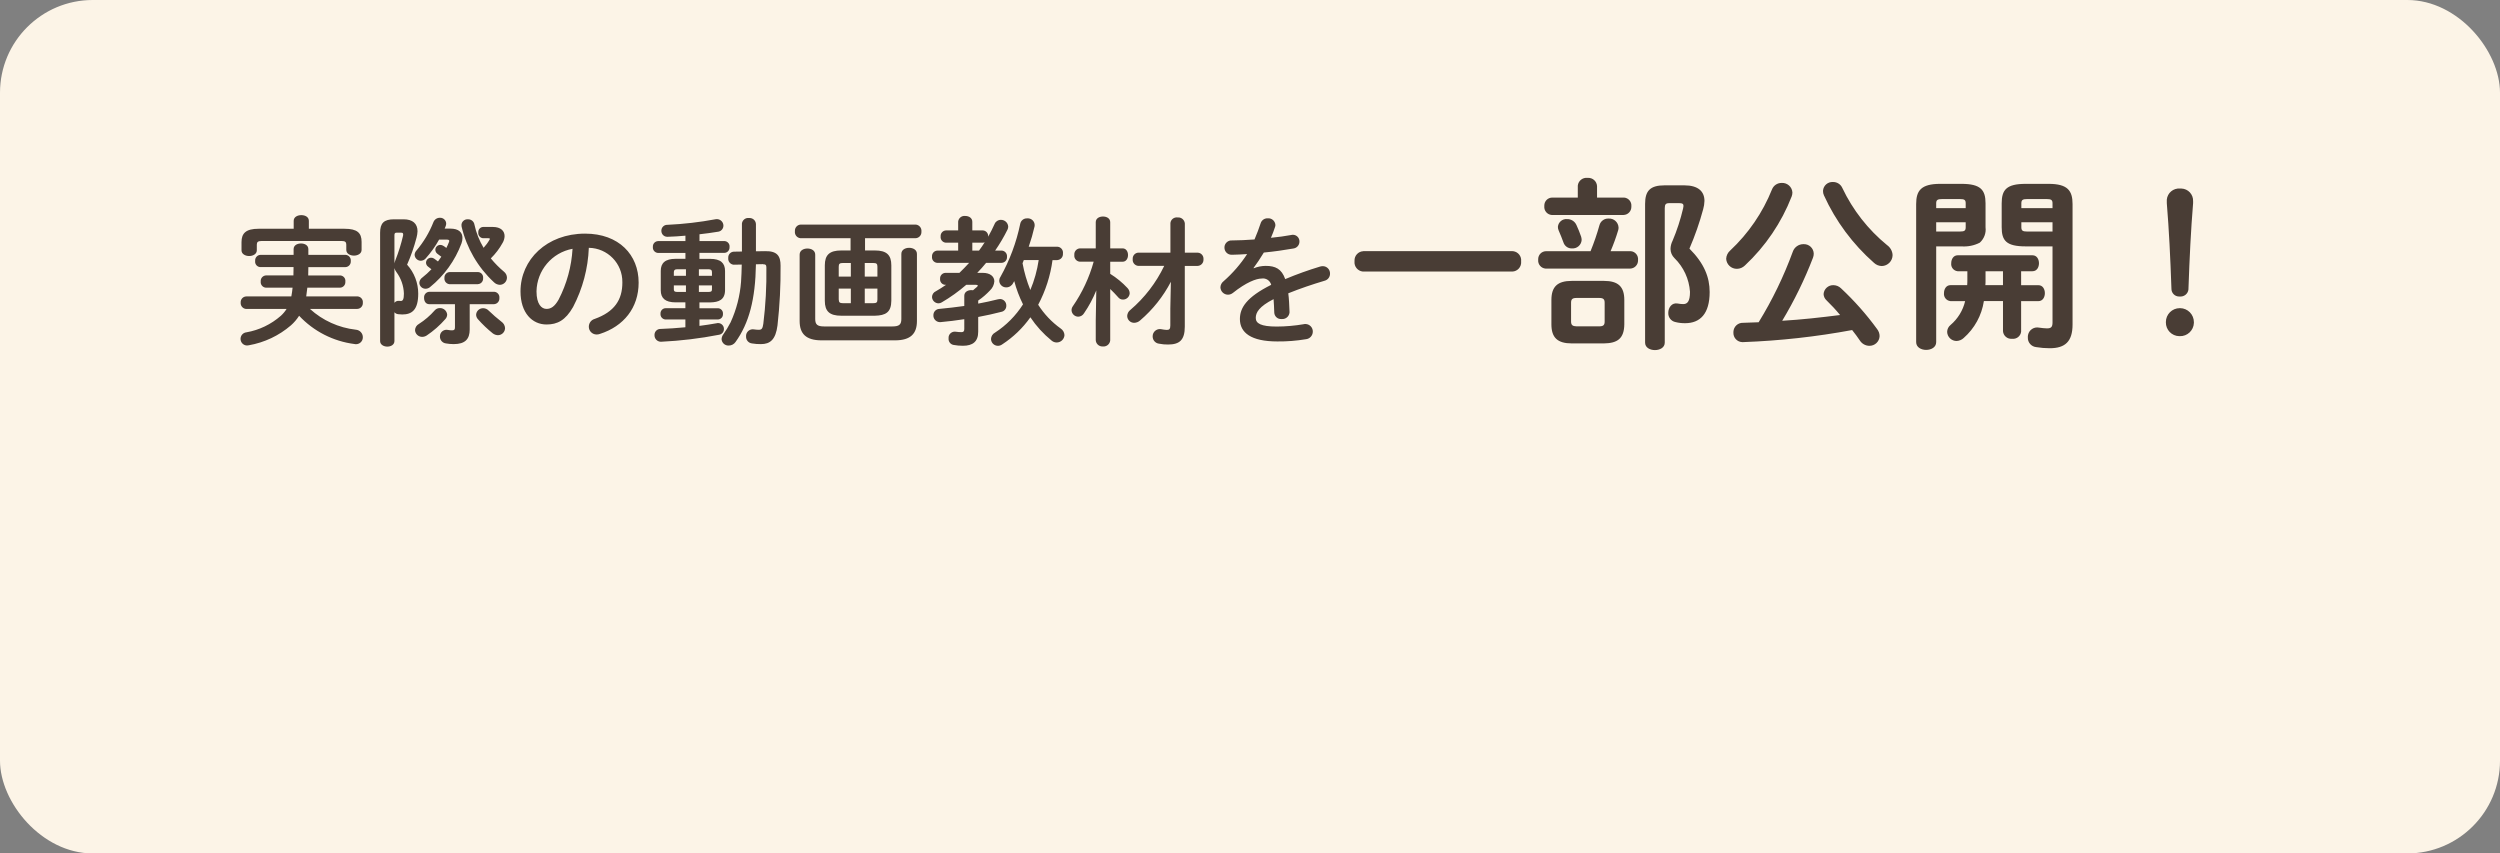
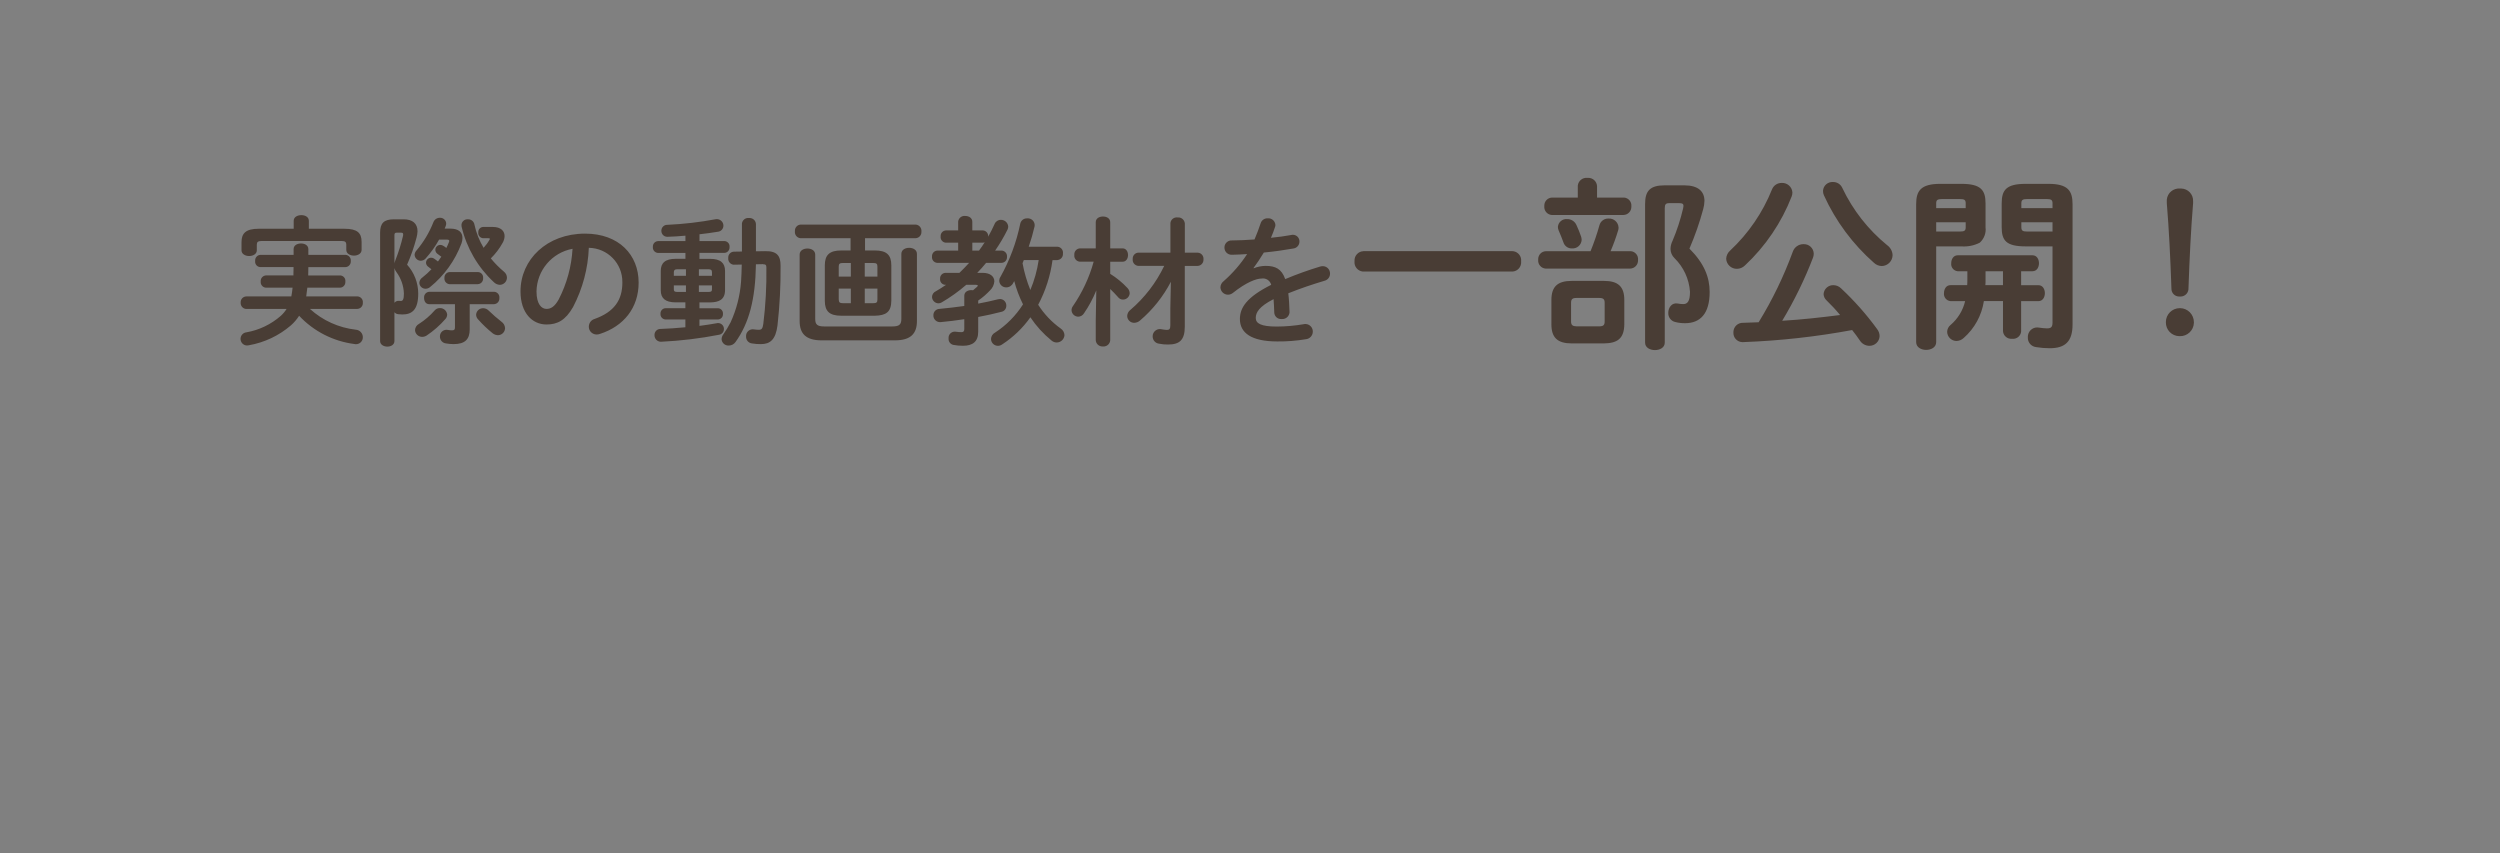
<svg xmlns="http://www.w3.org/2000/svg" id="_レイヤー_2" viewBox="0 0 539 184">
  <rect x="0" y="0" width="539" height="184" fill="#808080" stroke="none" />
  <defs>
    <style>.cls-1{fill:#fcf4e7;}.cls-2{fill:#493d35;}</style>
  </defs>
  <g id="_レイヤー_1-2">
    <g>
-       <rect class="cls-1" width="539" height="184" rx="20" ry="20" />
      <path class="cls-2" d="M77.03,66.6c.68-.02,1.22-.59,1.2-1.27,0-.03,0-.05,0-.08,.07-.67-.42-1.27-1.09-1.34-.04,0-.08,0-.11,0h-11.01c.09-.63,.18-1.26,.24-1.89h7.08c.65-.03,1.15-.59,1.12-1.24,0-.03,0-.05,0-.08,.08-.65-.38-1.23-1.03-1.31-.03,0-.05,0-.08,0h-6.9c0-.6,.03-1.2,.03-1.8h8.01c.66-.03,1.17-.59,1.14-1.25,0-.02,0-.04,0-.07,.07-.66-.41-1.25-1.07-1.32-.02,0-.04,0-.07,0h-8.01v-1.23c0-.84-.78-1.23-1.59-1.23s-1.59,.39-1.59,1.23v1.23h-7.17c-.65,.03-1.15,.59-1.12,1.24,0,.03,0,.05,0,.08-.08,.65,.38,1.23,1.03,1.31,.03,0,.05,0,.08,0h7.17c-.03,.6,0,1.2-.03,1.8h-5.94c-.66,.05-1.16,.62-1.11,1.28,0,.01,0,.03,0,.04-.07,.66,.41,1.25,1.07,1.32,.01,0,.03,0,.04,0h5.76c-.06,.63-.15,1.26-.27,1.89h-9.72c-.68,.02-1.22,.59-1.2,1.27,0,.03,0,.05,0,.08-.05,.69,.47,1.29,1.16,1.35,.01,0,.03,0,.04,0h8.7c-.34,.54-.76,1.04-1.23,1.47-2.11,1.85-4.68,3.09-7.44,3.57-.72,.08-1.26,.69-1.26,1.41,0,.78,.62,1.42,1.4,1.43,.13,0,.27-.02,.4-.05,3.35-.59,6.48-2.07,9.06-4.29,.68-.6,1.28-1.3,1.77-2.07,3.14,3.35,7.35,5.5,11.91,6.09,.8,.19,1.6-.3,1.79-1.09,.03-.12,.04-.25,.04-.38,0-.86-.67-1.56-1.53-1.62-3.68-.42-7.13-1.98-9.87-4.47h10.2Zm-13.71-17.28h-7.56c-2.73,0-3.69,.96-3.69,2.88v1.77c0,.81,.84,1.23,1.65,1.23s1.65-.42,1.65-1.23v-1.23c0-.54,.24-.78,.99-.78h17.34c.72,0,.96,.24,.96,.78v1.14c0,.81,.84,1.23,1.65,1.23s1.65-.42,1.65-1.23v-1.74c0-1.92-.93-2.82-3.66-2.82h-7.71v-1.71c0-.84-.81-1.23-1.62-1.23s-1.65,.39-1.65,1.23v1.71Zm32.55-.03c.06-.18,.15-.33,.21-.51,.08-.19,.12-.39,.12-.6-.03-.71-.64-1.26-1.35-1.23-.01,0-.02,0-.03,0-.61,0-1.16,.38-1.38,.96-.88,2.24-2.13,4.32-3.69,6.15-.21,.24-.34,.55-.36,.87,.03,.72,.63,1.29,1.35,1.29,.39-.02,.76-.19,1.02-.48,1.12-1.25,2.1-2.62,2.91-4.08h1.65c.36,0,.54,.09,.54,.27,0,.12-.04,.23-.09,.33-.15,.41-.34,.81-.54,1.2-.2-.17-.41-.32-.63-.45-.19-.13-.42-.21-.66-.21-.59,0-1.07,.46-1.08,1.05,0,.34,.17,.67,.45,.87,.27,.18,.54,.39,.84,.63-.24,.36-.48,.69-.72,1.02-.26-.21-.53-.41-.81-.6-.19-.14-.42-.21-.66-.21-.59,0-1.08,.46-1.11,1.05,0,.36,.18,.7,.48,.9,.21,.15,.45,.33,.69,.54-.62,.65-1.28,1.25-1.98,1.8-.38,.26-.61,.68-.63,1.14,.04,.72,.63,1.27,1.35,1.26,.34,0,.67-.12,.93-.33,3.08-2.48,5.43-5.75,6.81-9.45,.14-.37,.21-.77,.21-1.17,0-1.2-.81-2.01-2.58-2.01h-1.26Zm8.28-.36c-.59,.03-1.05,.53-1.03,1.12,0,.03,0,.05,0,.08-.06,.62,.39,1.17,1,1.23,0,0,.01,0,.02,0h1.14c.21,0,.33,.03,.33,.15,0,.08-.04,.15-.09,.21-.35,.62-.78,1.19-1.26,1.71-.93-1.56-1.6-3.26-1.98-5.04-.12-.66-.71-1.13-1.38-1.11-.72-.06-1.35,.47-1.41,1.18-.01,.14,0,.28,.03,.41,1.08,4.59,3.5,8.76,6.96,11.97,.33,.34,.78,.54,1.26,.57,.86,0,1.56-.7,1.56-1.56-.01-.49-.24-.95-.63-1.26-1.04-.87-1.99-1.83-2.85-2.88,1.01-.99,1.87-2.12,2.55-3.36,.26-.44,.4-.93,.42-1.44,0-1.11-.81-1.98-2.55-1.98h-2.1Zm-2.88,16.65h5.25c.67-.04,1.18-.61,1.15-1.28,0-.02,0-.05,0-.07,.07-.66-.41-1.25-1.07-1.32-.02,0-.04,0-.07,0h-13.98c-.65,.03-1.15,.59-1.12,1.24,0,.03,0,.05,0,.08,0,.69,.36,1.35,1.11,1.35h5.55v4.98c0,.51-.15,.66-.63,.66-.3,0-.6-.03-.9-.09-.76-.16-1.52,.32-1.68,1.09-.02,.12-.03,.23-.03,.35,0,.75,.55,1.38,1.29,1.47,.55,.1,1.12,.15,1.68,.15,2.46,0,3.45-1.08,3.45-3.15v-5.46Zm-16.32-18.3c-2.19,0-3,.84-3,2.91v23.34c0,.78,.78,1.2,1.56,1.2s1.53-.42,1.53-1.2v-6.21c.2,.24,.49,.39,.81,.42,.29,.04,.58,.06,.87,.06,2.13,0,3.45-1.02,3.45-4.5,0-2.3-.86-4.53-2.4-6.24,.84-1.89,1.52-3.85,2.04-5.85,.12-.44,.19-.89,.21-1.35,0-1.65-1.05-2.58-3-2.58h-2.07Zm1.5,2.88c.42,0,.54,.15,.45,.66-.42,1.8-.97,3.56-1.65,5.28-.09,.22-.16,.45-.21,.69v-6.03c0-.45,.09-.6,.51-.6h.9Zm-1.41,7.65c.08,.3,.23,.59,.42,.84,1,1.35,1.57,2.97,1.62,4.65,0,1.26-.24,1.59-.66,1.59-.13,0-.26,0-.39-.03-.38-.04-.76,.12-.99,.42v-7.47Zm18,3.45c.65-.03,1.15-.59,1.12-1.24,0-.03,0-.05,0-.08,.07-.64-.4-1.22-1.04-1.28-.02,0-.05,0-.07,0h-6.12c-.65,.04-1.15,.6-1.11,1.26,0,.01,0,.02,0,.03-.07,.66,.41,1.25,1.07,1.32,.01,0,.03,0,.04,0h6.12Zm-9.3,5.64c-1,1.14-2.15,2.13-3.42,2.94-.49,.26-.81,.76-.84,1.32,.03,.82,.71,1.47,1.53,1.47,.35,0,.7-.11,.99-.3,1.49-1,2.84-2.19,4.02-3.54,.24-.26,.38-.6,.39-.96-.07-.81-.75-1.42-1.56-1.41-.42-.01-.83,.16-1.11,.48h0Zm11.61,.06c-.31-.33-.75-.51-1.2-.51-.8,0-1.46,.61-1.5,1.41,.01,.36,.15,.7,.39,.96,.98,1.11,2.05,2.13,3.21,3.06,.32,.24,.71,.38,1.11,.39,.84-.01,1.52-.69,1.53-1.53-.03-.56-.32-1.07-.78-1.38-.96-.75-1.88-1.55-2.76-2.4h0Zm12.48,3c2.31,0,4.08-.87,5.73-3.78,2.06-3.95,3.22-8.3,3.39-12.75,4.05,.06,7.29,3.38,7.23,7.43,0,.02,0,.04,0,.07,0,3.72-1.71,6.3-5.97,7.83-.74,.21-1.25,.88-1.26,1.65-.02,.93,.72,1.69,1.65,1.71,0,0,.02,0,.03,0,.24,0,.47-.04,.69-.12,5.16-1.65,8.37-5.64,8.37-11.07,0-5.97-4.23-10.56-11.55-10.56-8.25,0-13.92,5.61-13.92,12.45,0,4.68,2.55,7.14,5.61,7.14h0Zm5.61-16.32c-.22,3.82-1.24,7.55-3,10.95-.87,1.53-1.68,2.01-2.61,2.01-1.08,0-2.16-1.02-2.16-3.78,.08-4.52,3.33-8.36,7.77-9.18h0Zm24.33,2.16h-2.1c-2.25,0-3.21,.9-3.21,2.61v4.17c0,1.71,.96,2.61,3.21,2.61h2.1v1.26h-4.26c-.62,0-1.12,.52-1.11,1.14,0,.02,0,.04,0,.06-.05,.63,.41,1.17,1.04,1.23,.02,0,.05,0,.07,0h4.26v1.68c-1.86,.18-3.72,.3-5.34,.36-.7-.03-1.29,.52-1.32,1.22,0,.03,0,.07,0,.1-.03,.76,.56,1.41,1.33,1.44,.04,0,.07,0,.11,0,4.18-.2,8.34-.7,12.45-1.5,.62-.08,1.08-.61,1.08-1.23,.02-.69-.52-1.27-1.22-1.3-.11,0-.23,0-.34,.04-1.23,.21-2.46,.42-3.72,.57v-1.38h3.96c.61,0,1.11-.49,1.11-1.1,0-.03,0-.06,0-.1,.06-.61-.39-1.16-1-1.22-.04,0-.07,0-.11,0h-3.96v-1.26h2.31c1.83-.03,3.18-.54,3.21-2.61v-4.17c0-1.71-.96-2.61-3.21-2.61h-2.31v-1.29h5.37c.63-.01,1.13-.54,1.12-1.17,0-.03,0-.06,0-.09,.08-.63-.38-1.21-1.01-1.28-.03,0-.07,0-.1,0h-5.37v-1.47c1.35-.15,2.67-.33,3.93-.54,.69-.05,1.23-.62,1.23-1.32,0-.78-.64-1.41-1.43-1.41-.1,0-.19,.01-.28,.03-3.42,.64-6.88,1.04-10.35,1.2-.7-.03-1.29,.51-1.32,1.21,0,.03,0,.05,0,.08-.01,.7,.54,1.28,1.24,1.29,.05,0,.09,0,.14,0,1.2-.03,2.49-.12,3.81-.24v1.17h-5.91c-.64,.03-1.14,.57-1.11,1.21,0,.02,0,.03,0,.05-.07,.64,.4,1.22,1.05,1.29,.02,0,.04,0,.06,0h5.91v1.29Zm2.91,7.14v-1.41h2.82v.84c0,.45-.18,.57-.75,.57h-2.07Zm-4.65,0c-.45,0-.75-.06-.75-.57v-.84h2.61v1.41h-1.86Zm-.75-3.48v-.75c0-.45,.18-.66,.75-.66h1.86v1.41h-2.61Zm5.4-1.41h2.07c.57,0,.75,.21,.75,.66v.75h-2.82v-1.41Zm13.83-1.08c.57,0,.72,.18,.72,.69,.06,4.06-.16,8.12-.66,12.15-.15,1.08-.39,1.29-.96,1.29-.36,0-.72-.03-1.08-.09-.8-.13-1.54,.42-1.67,1.21-.02,.11-.02,.23-.01,.35-.02,.74,.52,1.38,1.26,1.47,.64,.11,1.3,.16,1.95,.15,2.01,0,3.18-.99,3.57-4.05,.48-4.27,.7-8.57,.66-12.87,0-2.01-.66-3.18-3.33-3.12l-1.98,.03v-5.85c-.02-.75-.64-1.34-1.38-1.33-.04,0-.08,0-.12,0-.75-.09-1.43,.44-1.52,1.19,0,.04,0,.09,0,.13v5.91l-1.77,.03c-.69,.04-1.21,.62-1.18,1.31,0,.02,0,.05,0,.07-.08,.71,.44,1.36,1.15,1.43,.04,0,.07,0,.11,0l1.65-.03c-.03,1.26-.06,2.49-.15,3.72-.23,3.02-.99,5.98-2.25,8.73-.46,.89-.98,1.76-1.56,2.58-.23,.3-.37,.67-.39,1.05,.05,.81,.75,1.43,1.56,1.38,.57,0,1.11-.28,1.44-.75,2.94-4.08,4.29-9.24,4.41-16.77l1.53-.03Zm24.12,11.1c2.31-.06,3.51-.72,3.54-3.21v-7.65c0-2.25-1.02-3.21-3.54-3.21h-2.13v-2.64h10.89c.73-.03,1.3-.64,1.27-1.37,0-.03,0-.07,0-.1,.07-.73-.46-1.39-1.2-1.47-.02,0-.04,0-.06,0h-24.78c-.73,.04-1.28,.67-1.24,1.39,0,.03,0,.05,0,.08-.08,.73,.45,1.39,1.19,1.47,.01,0,.03,0,.04,0h10.77v2.64h-2.01c-2.52,0-3.54,.96-3.54,3.21v7.65c0,2.25,1.02,3.21,3.54,3.21h7.26Zm-6.87-2.7c-.66-.03-.9-.09-.93-.81v-2.34h2.61v3.15h-1.68Zm-.93-5.73v-2.13c0-.63,.18-.81,.93-.81h1.68v2.94h-2.61Zm5.61-2.94h1.8c.75,0,.93,.18,.93,.81v2.13h-2.73v-2.94Zm2.73,5.52v2.34c0,.63-.18,.81-.93,.81h-1.8v-3.15h2.73Zm5.16,6.54c0,1.2-.45,1.62-1.92,1.62h-14.73c-1.47,0-1.92-.42-1.92-1.62v-13.86c0-.9-.84-1.32-1.68-1.32s-1.68,.42-1.68,1.32v14.31c0,2.7,1.32,4.17,4.74,4.17h15.81c3.42,0,4.74-1.47,4.74-4.17v-14.46c0-.9-.84-1.32-1.68-1.32s-1.68,.42-1.68,1.32v14.01Zm20.22-14.73c1-1.44,1.89-2.96,2.67-4.53,.1-.2,.15-.43,.15-.66-.06-.83-.76-1.46-1.59-1.44-.59-.01-1.13,.35-1.35,.9-.42,.93-.87,1.83-1.38,2.73v-.06c.05-.66-.45-1.24-1.11-1.29-.02,0-.04,0-.06,0h-2.25v-1.86c0-.84-.75-1.26-1.53-1.26-.75-.09-1.44,.45-1.52,1.21,0,.02,0,.04,0,.05v1.86h-2.64c-.66,.03-1.17,.59-1.14,1.25,0,.02,0,.04,0,.07-.07,.66,.41,1.25,1.07,1.32,.02,0,.04,0,.07,0h2.64v1.71h-4.5c-.66,.03-1.17,.59-1.14,1.25,0,.02,0,.04,0,.07-.07,.66,.41,1.25,1.07,1.32,.02,0,.04,0,.07,0h6.87c-.69,.75-1.38,1.47-2.1,2.16h-3.03c-.66,.03-1.17,.59-1.14,1.25,0,.02,0,.04,0,.07-.05,.64,.43,1.21,1.07,1.26,.02,0,.05,0,.07,0h.15c-.75,.51-1.5,.99-2.19,1.38-.49,.21-.82,.69-.84,1.23,.02,.75,.63,1.36,1.38,1.38,.26,0,.51-.07,.72-.21,1.87-1.09,3.64-2.36,5.28-3.78h2.13c.24,0,.36,.06,.36,.18,0,.06-.06,.15-.18,.27-.27,.24-.54,.48-.84,.72-.13-.02-.26-.03-.39-.03-.75,0-1.5,.39-1.5,1.23v2.19c-1.8,.24-3.63,.48-5.37,.63-.73,.02-1.31,.64-1.29,1.37,0,0,0,0,0,0-.04,.78,.57,1.44,1.34,1.48,.07,0,.14,0,.22,0,1.65-.15,3.36-.36,5.1-.63v2.13c0,.51-.21,.66-.6,.66-.41,0-.82-.03-1.23-.09-.73-.12-1.43,.37-1.55,1.1-.02,.12-.02,.25-.01,.37-.05,.67,.42,1.27,1.08,1.38,.66,.12,1.34,.18,2.01,.18,2.13,0,3.3-.9,3.3-3.03v-3.18c1.74-.33,3.42-.69,5.01-1.11,.63-.12,1.07-.68,1.05-1.32,.03-.76-.56-1.41-1.32-1.44,0,0-.02,0-.03,0-.15,0-.3,.03-.45,.06-1.41,.36-2.82,.66-4.26,.93v-.66c.93-.63,1.78-1.37,2.55-2.19,.54-.51,.87-1.21,.93-1.95,0-1.05-.9-1.83-2.49-1.83h-1.2c.66-.69,1.32-1.41,1.92-2.16h3.33c.67-.02,1.19-.57,1.17-1.24,0-.03,0-.05,0-.08,.06-.66-.42-1.25-1.09-1.32-.03,0-.05,0-.08,0h-1.38Zm-4.92,0v-1.71h2.25c.15,0,.29-.03,.42-.09-.38,.62-.79,1.22-1.23,1.8h-1.44Zm18.33,2.04c.71-.04,1.25-.65,1.21-1.36,0-.03,0-.06,0-.08,.09-.7-.41-1.35-1.12-1.43-.03,0-.06,0-.08,0h-6.18c.5-1.44,.92-2.9,1.26-4.38,.15-.8-.38-1.57-1.18-1.72-.14-.03-.28-.03-.41-.02-.72-.04-1.36,.46-1.5,1.17-.83,4.03-2.28,7.9-4.29,11.49-.16,.24-.24,.52-.24,.81,.05,.81,.72,1.43,1.53,1.41,.63,0,1.2-.37,1.47-.93,.09-.15,.15-.27,.24-.42,.46,1.73,1.09,3.41,1.89,5.01-1.55,2.44-3.61,4.52-6.03,6.09-.52,.27-.85,.8-.87,1.38,.02,.82,.68,1.47,1.5,1.47,.32,0,.64-.11,.9-.3,2.38-1.55,4.45-3.53,6.09-5.85,1.26,1.89,2.8,3.58,4.56,5.01,.31,.27,.7,.42,1.11,.42,.89,0,1.63-.7,1.68-1.59-.03-.59-.34-1.12-.84-1.44-1.92-1.38-3.56-3.11-4.83-5.1,1.59-3,2.64-6.26,3.09-9.63h1.05Zm-4.02,0c-.33,2.22-.93,4.38-1.8,6.45-.75-1.86-1.32-3.79-1.68-5.76,.09-.24,.18-.45,.27-.69h3.21Zm11.85,.36c-.95,3.42-2.46,6.65-4.47,9.57-.19,.25-.3,.56-.3,.87,.03,.78,.66,1.39,1.44,1.41,.52-.01,1-.3,1.26-.75,1.06-1.54,1.94-3.19,2.64-4.92l-.12,6.51v4.2c.03,.79,.69,1.41,1.49,1.38,.02,0,.05,0,.07,0,.79,.07,1.49-.52,1.56-1.31,0-.02,0-.05,0-.07v-11.01c.6,.57,1.17,1.17,1.68,1.74,.25,.34,.65,.55,1.08,.54,.77,0,1.41-.61,1.44-1.38-.02-.42-.19-.81-.48-1.11-1.1-1.18-2.35-2.21-3.72-3.06v-2.61h2.67c.78,0,1.17-.72,1.17-1.44s-.39-1.44-1.17-1.44h-2.67v-5.64c0-.84-.78-1.23-1.56-1.23s-1.56,.39-1.56,1.23v5.64h-3.42c-.72,.05-1.26,.67-1.2,1.39,0,.02,0,.03,0,.05-.08,.72,.45,1.36,1.16,1.43,.02,0,.04,0,.07,0h2.94Zm15.21,.9c-1.75,3.65-4.24,6.89-7.32,9.51-.39,.3-.63,.76-.66,1.26,0,.83,.67,1.5,1.5,1.5,.49-.01,.96-.2,1.32-.54,2.71-2.32,4.95-5.14,6.6-8.31l-.12,5.76v3.63c0,.81-.21,.99-.78,.99-.38-.02-.76-.07-1.14-.15-.84-.18-1.67,.35-1.86,1.2-.03,.12-.04,.24-.03,.36,0,.8,.59,1.47,1.38,1.56,.64,.13,1.3,.19,1.95,.18,2.49,0,3.6-.99,3.6-3.87v-13.08h2.79c.72-.04,1.27-.65,1.24-1.37,0-.02,0-.04,0-.07,.06-.72-.47-1.35-1.18-1.41-.02,0-.03,0-.05,0h-2.79v-6.3c-.07-.78-.75-1.36-1.53-1.3-.02,0-.04,0-.06,0-.75-.09-1.44,.45-1.52,1.21,0,.02,0,.04,0,.05v6.33h-6.93c-.71,.05-1.25,.66-1.2,1.38,0,.01,0,.02,0,.03-.08,.71,.44,1.36,1.15,1.44,.02,0,.03,0,.05,0h5.61Zm19.26,.45c.72-.96,1.47-2.1,2.22-3.33,2.22-.21,4.47-.54,6.36-.87,.76-.09,1.33-.74,1.32-1.5,.02-.79-.6-1.44-1.38-1.46-.14,0-.28,.01-.42,.05-1.29,.24-2.79,.45-4.35,.6,.34-.77,.64-1.56,.9-2.37,.05-.14,.07-.3,.06-.45-.08-.84-.81-1.45-1.65-1.38-.7-.03-1.33,.41-1.53,1.08-.36,1.11-.81,2.28-1.32,3.48-1.74,.12-3.42,.21-4.83,.21-.84-.07-1.58,.56-1.65,1.4,0,.04,0,.08,0,.13-.02,.85,.66,1.55,1.51,1.56,.05,0,.1,0,.14,0,.99-.03,2.07-.06,3.24-.15-1.41,2.17-3.12,4.14-5.07,5.85-.42,.32-.67,.8-.69,1.32,.03,.88,.74,1.58,1.62,1.59,.39,0,.77-.14,1.08-.39,2.85-2.28,5.04-3.09,6.15-3.09,.95-.17,1.86,.42,2.1,1.35-5.34,2.67-6.75,4.98-6.75,7.38,0,2.94,2.4,4.83,8.07,4.83,2.06,.02,4.12-.14,6.15-.48,.84-.08,1.49-.78,1.5-1.62,.03-.89-.67-1.63-1.56-1.66-.13,0-.26,0-.39,.04-1.92,.33-3.87,.5-5.82,.51-3.45,0-4.53-.69-4.53-1.86s.72-2.46,3.84-4.05c.06,.81,.12,1.77,.15,2.91,.04,.81,.73,1.43,1.53,1.38,.02,0,.04,0,.06,0,.86,.08,1.63-.56,1.7-1.42,0-.05,0-.09,0-.14-.06-1.56-.12-2.88-.27-3.99,2.52-1.02,5.19-1.92,7.8-2.7,.71-.17,1.21-.8,1.2-1.53,.03-.86-.64-1.59-1.5-1.62-.02,0-.04,0-.06,0-.2,0-.41,.03-.6,.09-2.54,.77-5.05,1.67-7.5,2.7-.78-2.22-2.13-2.85-4.2-2.85-.88,0-1.76,.18-2.58,.51l-.06-.06Zm23.66-3.62c-1.09,.05-1.94,.98-1.89,2.07,0,.04,0,.08,0,.13-.11,1.1,.7,2.08,1.8,2.19,.03,0,.05,0,.08,0h32.16c1.09-.05,1.94-.97,1.89-2.07,0-.04,0-.09-.01-.13,.13-1.07-.63-2.05-1.7-2.19-.06,0-.12-.01-.18-.01h-32.16Zm51.88,19.88c2.92-.04,4.36-1.04,4.4-4.12v-5.24c0-2.88-1.32-4.12-4.4-4.12h-6.92c-3.08,0-4.4,1.24-4.4,4.12v5.24c0,2.88,1.32,4.12,4.4,4.12h6.92Zm-5.92-3.68c-.76-.04-1.16-.2-1.16-1.04v-4.04c0-.72,.24-1.04,1.16-1.04h4.92c.92,0,1.16,.32,1.16,1.04v4.04c0,.72-.24,1.04-1.16,1.04h-4.92Zm.28-27.76h-5.52c-.95,.01-1.7,.79-1.69,1.74,0,.05,0,.1,0,.14-.08,.95,.63,1.79,1.58,1.87,.03,0,.07,0,.1,0h15.4c.96-.03,1.71-.82,1.69-1.78,0-.03,0-.07,0-.1,.09-.94-.6-1.78-1.54-1.87-.05,0-.09,0-.14,0h-5.72v-2.48c-.06-1.04-.95-1.83-1.99-1.77-.03,0-.06,0-.09,0-1.03-.11-1.96,.64-2.07,1.67,0,.03,0,.06,0,.09v2.48Zm-6.84,11.56c-.95,.01-1.7,.79-1.69,1.74,0,.05,0,.1,0,.14-.08,.95,.63,1.79,1.58,1.87,.03,0,.07,0,.1,0h18.16c.96-.03,1.71-.82,1.69-1.78,0-.03,0-.07,0-.1,.09-.94-.6-1.78-1.54-1.87-.05,0-.09,0-.14,0h-4.24c.63-1.47,1.18-2.98,1.64-4.52,.06-.19,.09-.4,.08-.6-.06-1.12-1.01-1.98-2.13-1.92-.01,0-.02,0-.03,0-.91-.04-1.72,.56-1.96,1.44-.53,1.9-1.17,3.77-1.92,5.6h-9.6Zm25.56-14.2c-3.12,0-4.2,1.2-4.2,4v29.92c0,1.08,1.08,1.6,2.12,1.6s2.12-.52,2.12-1.6v-29c0-.84,.24-1.08,.96-1.08h2.2c.64,0,.88,.16,.88,.6-.01,.18-.04,.35-.08,.52-.56,2.39-1.32,4.74-2.28,7-.28,.54-.43,1.15-.44,1.76,.01,.74,.31,1.44,.84,1.96,1.98,1.93,3.17,4.52,3.36,7.28,0,2.12-.6,2.64-1.44,2.64-.4,0-.8-.04-1.2-.12-1.28-.24-2.04,.88-2.04,2-.05,.96,.61,1.82,1.56,2,.68,.17,1.38,.25,2.08,.24,3.2,0,5.28-2,5.28-6.72,0-3.16-1.16-6.16-4.36-9.36,1.19-2.75,2.18-5.59,2.96-8.48,.17-.59,.26-1.19,.28-1.8,0-2.08-1.4-3.36-4.32-3.36h-4.28Zm-22.84,9.72c.4,.88,.72,1.76,1.04,2.6,.26,.79,1.01,1.32,1.84,1.28,1.07,.08,2-.73,2.08-1.8,0-.01,0-.03,0-.04,0-.24-.05-.49-.12-.72-.28-.84-.64-1.68-1-2.48-.35-.79-1.14-1.3-2-1.28-1-.1-1.9,.63-2,1.64,0,.01,0,.03,0,.04,0,.26,.05,.52,.16,.76Zm63.28,21.48c.64,.8,1.2,1.56,1.68,2.28,.44,.68,1.19,1.1,2,1.12,1.19,.03,2.19-.89,2.24-2.08,0-.57-.21-1.12-.56-1.56-2.3-3.16-4.9-6.09-7.76-8.76-.44-.43-1.03-.67-1.64-.68-1.11-.03-2.04,.82-2.12,1.92,.02,.52,.25,1.01,.64,1.36,1.03,1,2.01,2.05,2.92,3.16-4.12,.52-8.32,1-12.48,1.24,2.6-4.33,4.83-8.88,6.64-13.6,.11-.28,.16-.58,.16-.88-.03-1.16-1-2.07-2.15-2.04-.03,0-.06,0-.09,0-1.03,0-1.95,.66-2.28,1.64-1.94,5.3-4.4,10.39-7.36,15.2l-3.36,.12c-1.11-.04-2.04,.83-2.08,1.94,0,.05,0,.09,0,.14-.06,1.09,.78,2.03,1.88,2.08,.08,0,.16,0,.24,0,7.88-.29,15.73-1.16,23.48-2.6Zm-17.28-30.32c-2,4.99-5.07,9.48-9,13.16-.53,.45-.85,1.1-.88,1.8,.07,1.22,1.09,2.18,2.32,2.16,.64,0,1.26-.27,1.72-.72,4.43-4.14,7.88-9.23,10.08-14.88,.11-.28,.16-.58,.16-.88-.08-1.2-1.12-2.11-2.32-2.04-.92-.01-1.75,.55-2.08,1.4Zm15.16-.32c-.35-.79-1.14-1.29-2-1.28-1.12-.07-2.09,.77-2.16,1.89,0,0,0,.02,0,.03-.01,.33,.06,.66,.2,.96,2.53,5.56,6.21,10.52,10.8,14.56,.46,.43,1.06,.67,1.68,.68,1.28-.03,2.31-1.08,2.32-2.36-.04-.87-.49-1.66-1.2-2.16-4.08-3.34-7.38-7.55-9.64-12.32Zm25.68,12.6c1.37,.1,2.74-.17,3.96-.8,.93-.84,1.4-2.08,1.24-3.32v-5.16c0-2.88-1.04-4.2-5.2-4.2h-4.56c-4.16,0-5.2,1.48-5.2,4.36v29.76c0,1.12,1.08,1.68,2.16,1.68s2.16-.56,2.16-1.68v-20.64h5.44Zm-5.44-3.2v-2h6.36v1.08c0,.72-.24,.92-1.24,.92h-5.12Zm6.36-5.04h-6.36v-1.04c0-.72,.28-.92,1.28-.92h3.84c1,0,1.24,.2,1.24,.92v1.04Zm18.72,8.24v16.4c0,1-.32,1.28-1.2,1.28-.56-.02-1.12-.07-1.68-.16-1.1-.23-2.17,.47-2.4,1.57-.04,.18-.05,.37-.04,.55-.05,1.06,.74,1.97,1.8,2.08,.96,.16,1.94,.24,2.92,.24,3.32,0,4.92-1.44,4.92-5.12v-25.96c0-2.88-1.04-4.36-5.16-4.36h-4.96c-4.16,0-5.16,1.32-5.16,4.2v5.16c0,2.88,1,4.12,5.16,4.12h5.8Zm0-3.2h-5.48c-.96,0-1.24-.2-1.24-.92v-1.08h6.72v2Zm0-5.04h-6.72v-1.04c0-.72,.28-.92,1.24-.92h4.24c.96,0,1.24,.2,1.24,.92v1.04Zm-6.76,13.6h2.44c.96,0,1.4-.88,1.4-1.72s-.44-1.72-1.4-1.72h-16.12c-.92,0-1.4,.84-1.4,1.72-.1,.85,.51,1.62,1.37,1.72,.01,0,.02,0,.03,0h2.08v1.68c0,.48,0,.92-.04,1.32h-3.6c-.92,0-1.4,.84-1.4,1.72-.1,.85,.51,1.62,1.37,1.72,.01,0,.02,0,.03,0h3.16c-.47,2.01-1.58,3.82-3.16,5.16-.45,.36-.71,.9-.72,1.48,.04,1.1,.94,1.96,2.04,1.96,.57-.03,1.11-.25,1.52-.64,2.35-2.06,3.89-4.88,4.36-7.96h4.12v6.48c.07,.98,.92,1.72,1.9,1.65,.02,0,.04,0,.06,0,.96,.11,1.84-.57,1.95-1.54,0-.03,0-.07,0-.1v-6.48h3.72c.96,0,1.4-.88,1.4-1.72s-.44-1.72-1.4-1.72h-3.72v-3Zm-3.92,0v3h-3.8c.03-.35,.05-.69,.04-1.04v-1.96h3.76Zm35.32-14.68c.48,5.84,.76,11.64,1,18.44-.02,.91,.7,1.67,1.61,1.69,.06,0,.13,0,.19,0,.94,.09,1.78-.6,1.87-1.55,0-.04,0-.09,0-.13,.24-6.8,.52-12.6,1-18.44v-.44c.06-1.45-1.07-2.67-2.52-2.72-.09,0-.19,0-.28,0-1.46-.13-2.74,.95-2.87,2.4,0,.11-.01,.21,0,.32v.44Zm2.8,22.64c-1.66,0-3,1.34-3,3,0,.01,0,.03,0,.04-.03,1.63,1.26,2.97,2.89,3,.04,0,.07,0,.11,0,1.63,.05,2.99-1.24,3.04-2.87,0-.04,0-.09,0-.13,.01-1.66-1.32-3.03-2.99-3.04-.02,0-.04,0-.05,0Z" />
    </g>
  </g>
</svg>